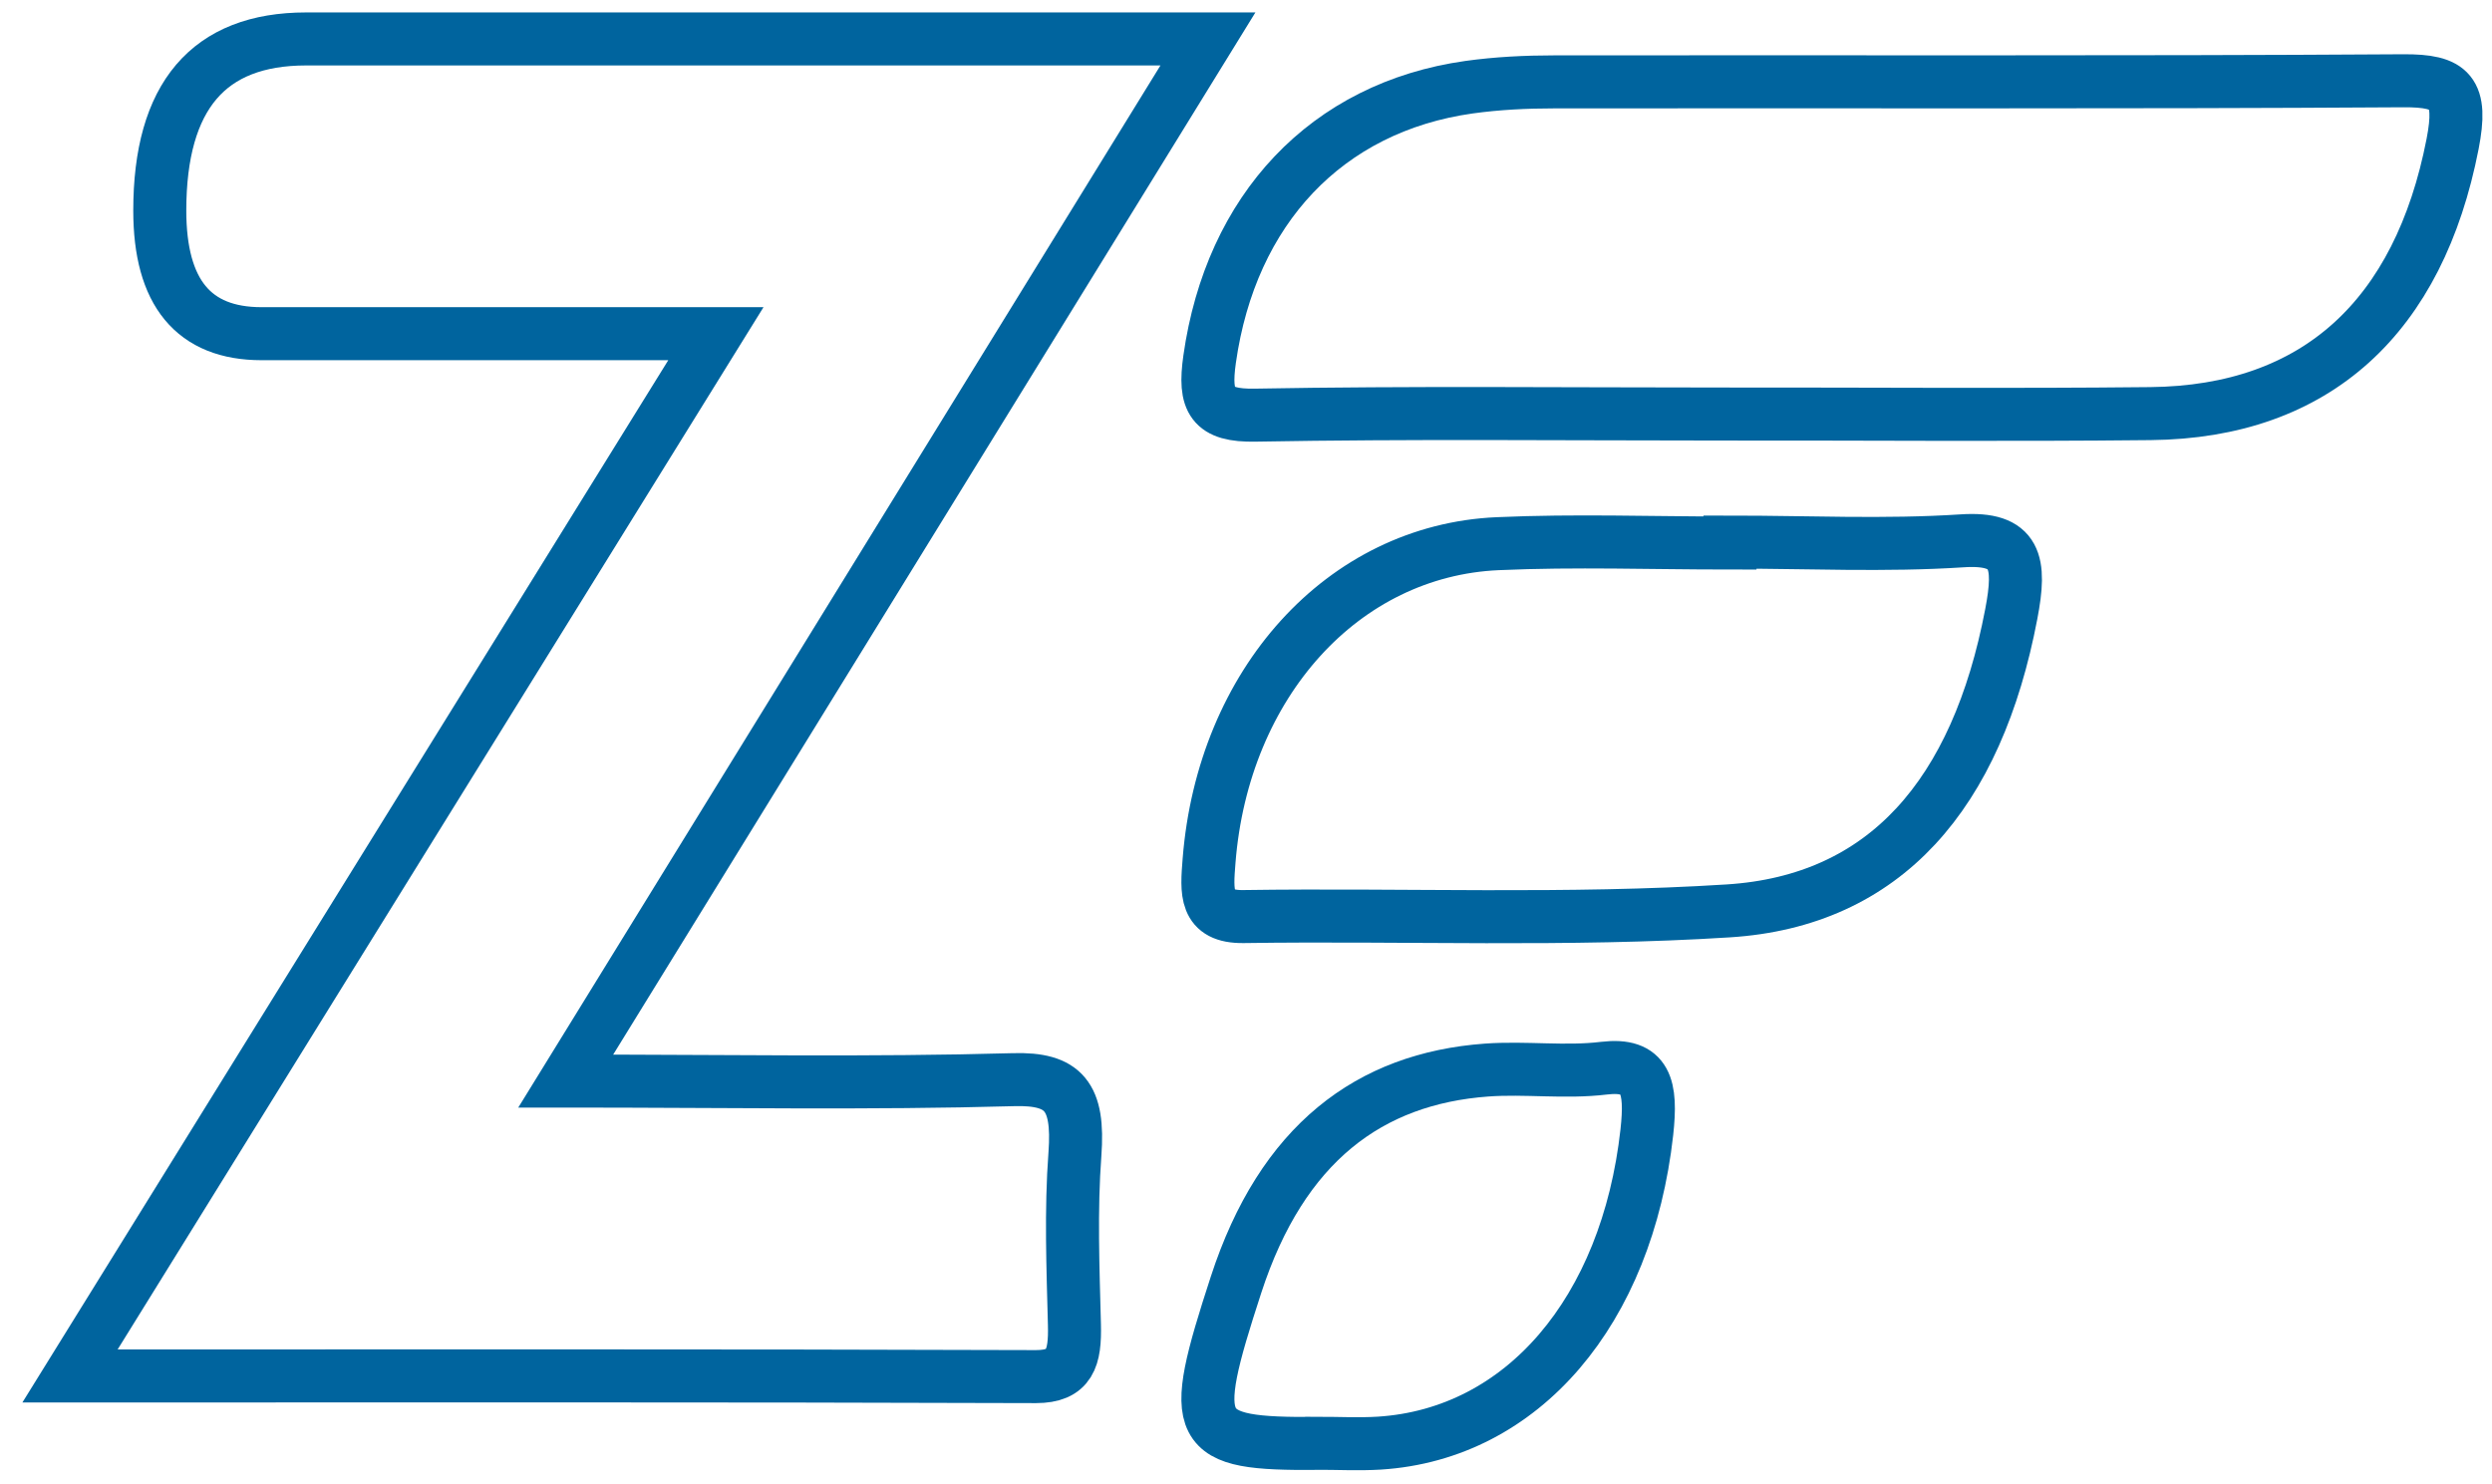
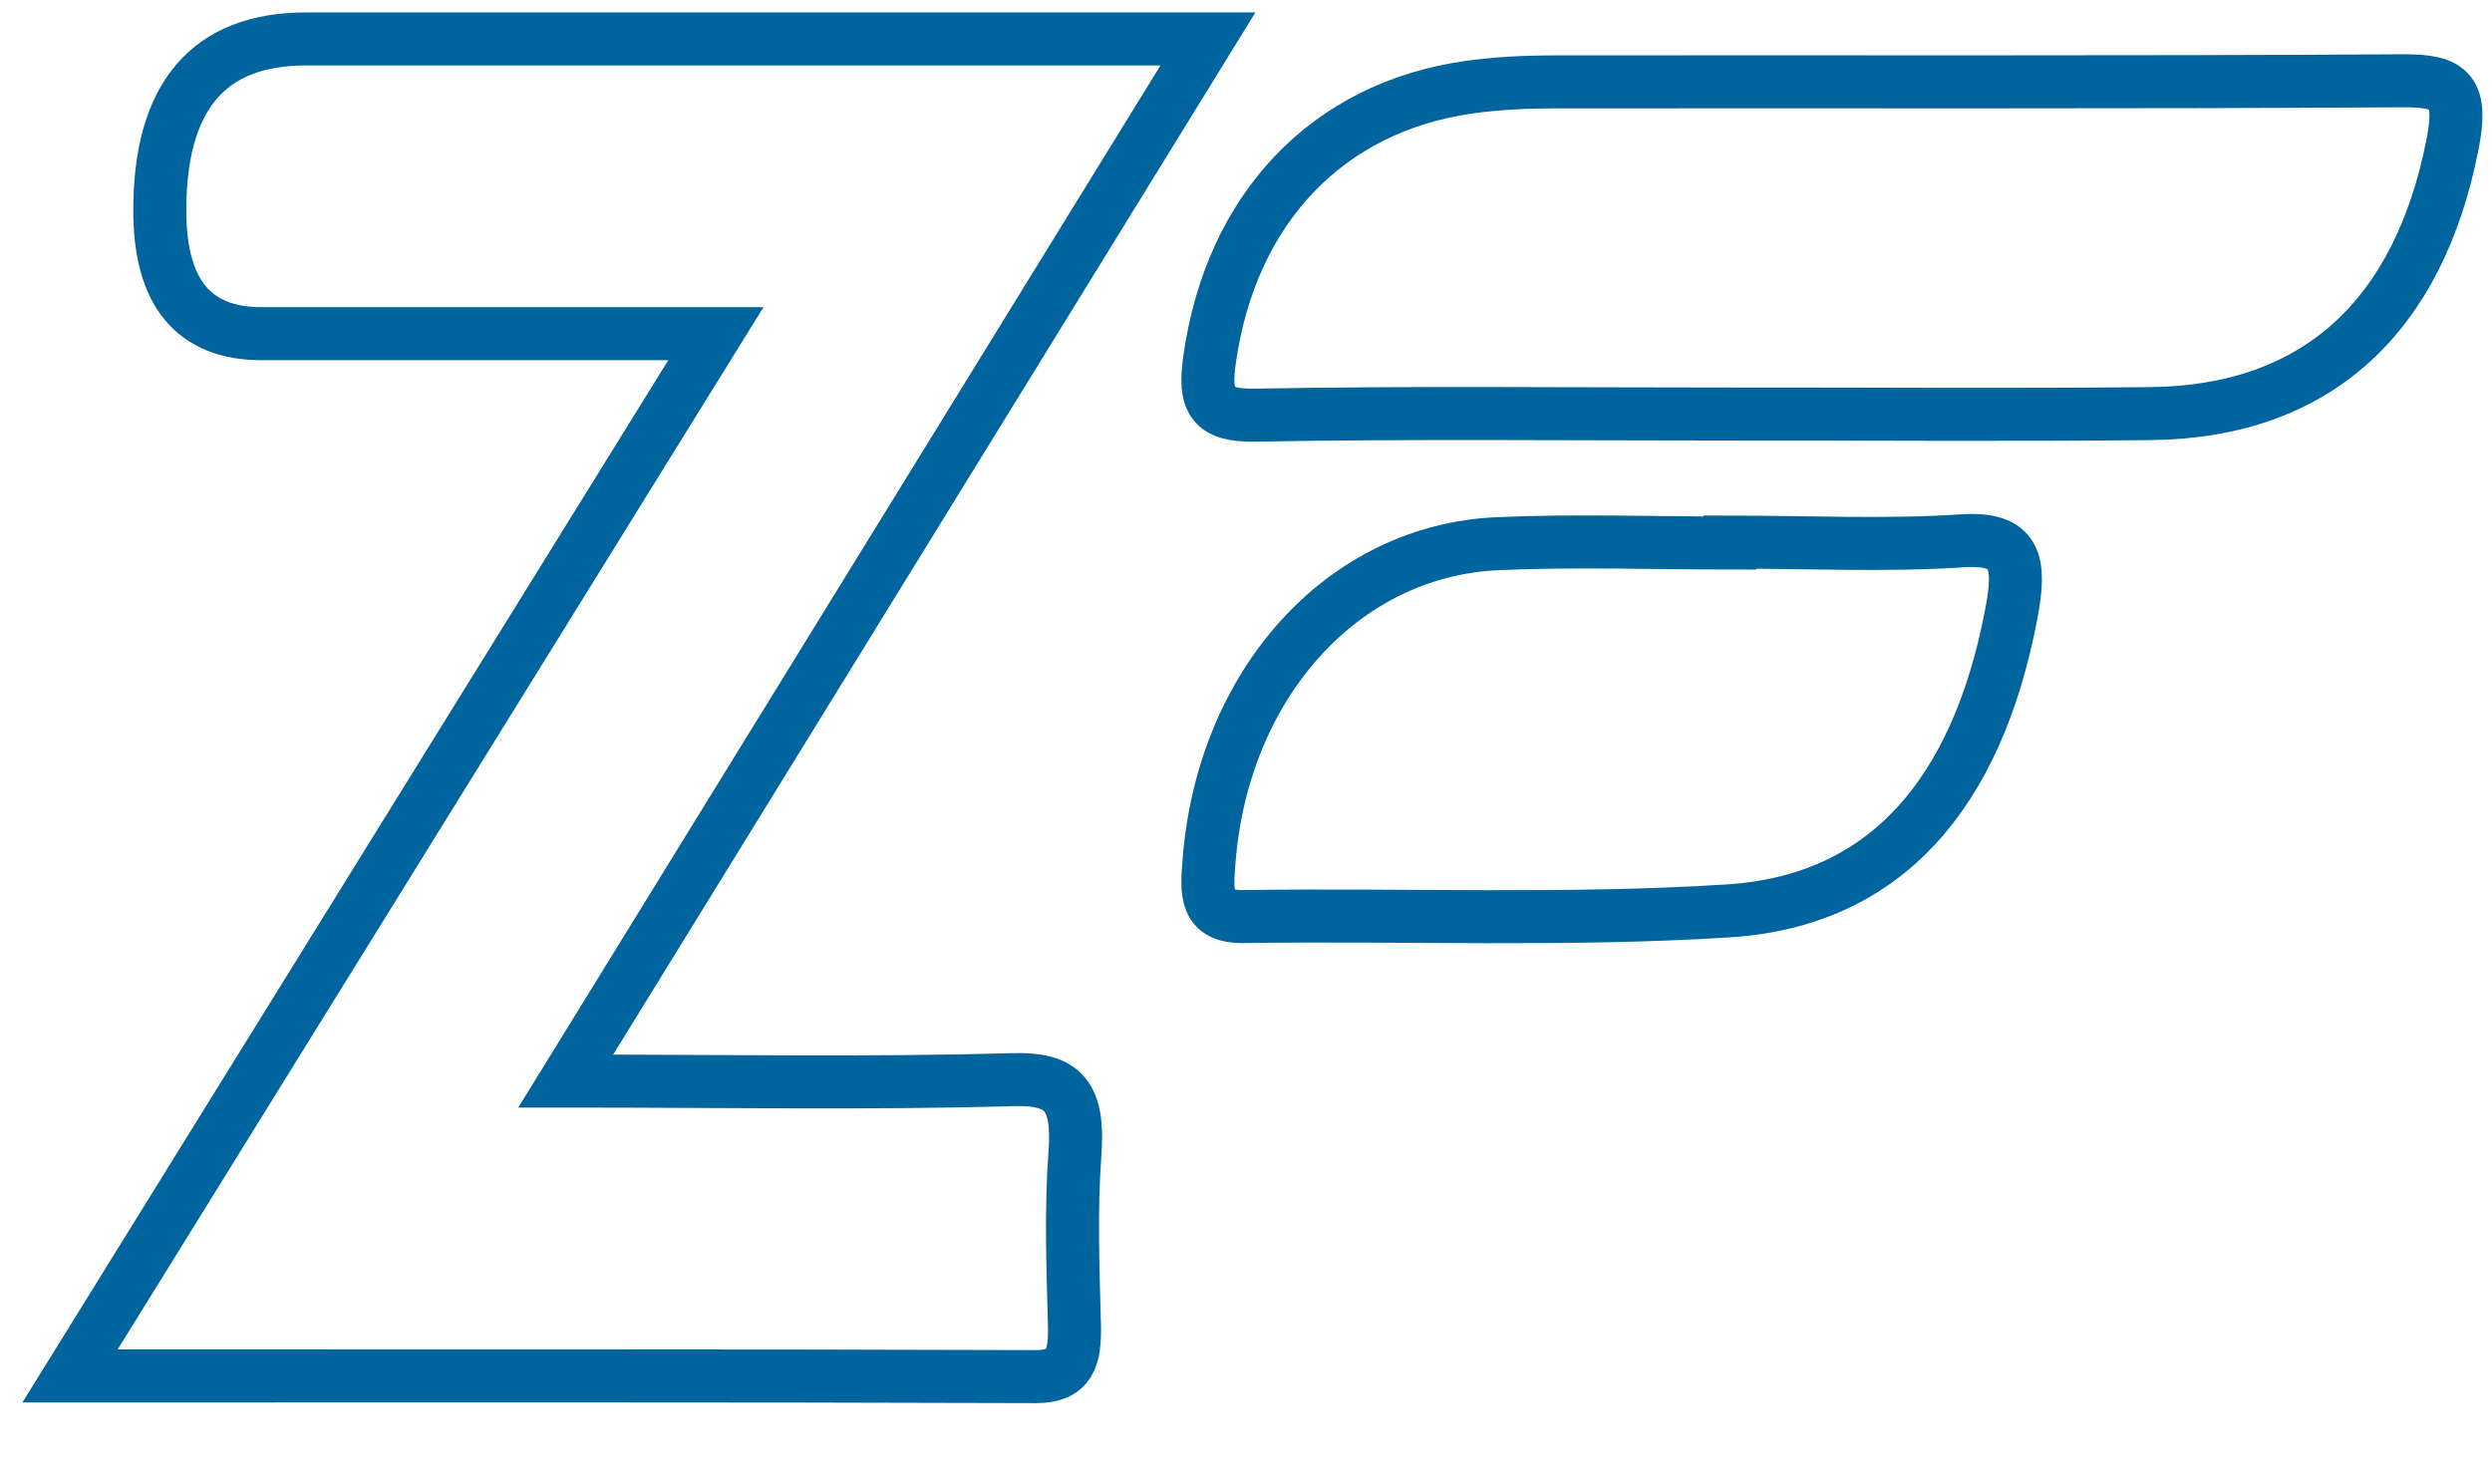
<svg xmlns="http://www.w3.org/2000/svg" width="94" height="56" viewBox="0 0 94 56" fill="none">
  <path d="M21.345 40.785C27.381 40.785 32.811 40.885 38.235 40.732C40.13 40.679 40.706 41.361 40.547 43.536C40.388 45.663 40.473 47.826 40.528 49.966C40.562 51.235 40.358 51.935 39.076 51.935C27.128 51.894 15.185 51.911 2.641 51.911C10.845 38.675 18.77 25.879 27.004 12.589C20.983 12.589 15.424 12.589 9.865 12.589C7.306 12.589 6.027 11.042 6.027 7.946C6.027 3.628 7.866 1.469 11.546 1.469H45.564C37.425 14.676 29.574 27.425 21.34 40.785H21.345Z" stroke="#00649E" stroke-width="2" stroke-miterlimit="10" />
  <path d="M64.978 15.62C59.101 15.62 53.223 15.556 47.351 15.662C45.708 15.694 45.403 15.128 45.628 13.551C46.427 7.905 50.037 4.047 55.41 3.29C56.474 3.142 57.553 3.089 58.626 3.089C69.303 3.074 79.979 3.116 90.656 3.047C92.459 3.036 92.893 3.47 92.514 5.428C91.245 11.942 87.385 15.54 81.118 15.604C75.74 15.662 70.362 15.614 64.978 15.62Z" stroke="#00649E" stroke-width="2" stroke-miterlimit="10" />
  <path d="M65.255 20.451C68.173 20.451 71.1 20.594 74.012 20.404C76.069 20.267 76.24 21.214 75.867 23.163C74.572 29.967 71.106 33.989 65.193 34.365C59.115 34.752 53.006 34.49 46.913 34.579C45.426 34.603 45.514 33.65 45.607 32.47C46.136 25.796 50.644 20.767 56.499 20.511C59.416 20.38 62.338 20.487 65.255 20.487C65.255 20.475 65.255 20.463 65.255 20.451Z" stroke="#00649E" stroke-width="2" stroke-miterlimit="10" />
-   <path d="M49.696 54.456C45.02 54.486 44.804 54.052 46.623 48.472C48.361 43.13 51.665 40.692 56.073 40.37C57.548 40.263 59.038 40.477 60.504 40.299C62.102 40.109 62.309 40.989 62.12 42.714C61.369 49.465 57.431 54.099 52.036 54.444C51.261 54.492 50.481 54.45 49.701 54.45L49.696 54.456Z" stroke="#00649E" stroke-width="2" stroke-miterlimit="10" />
</svg>